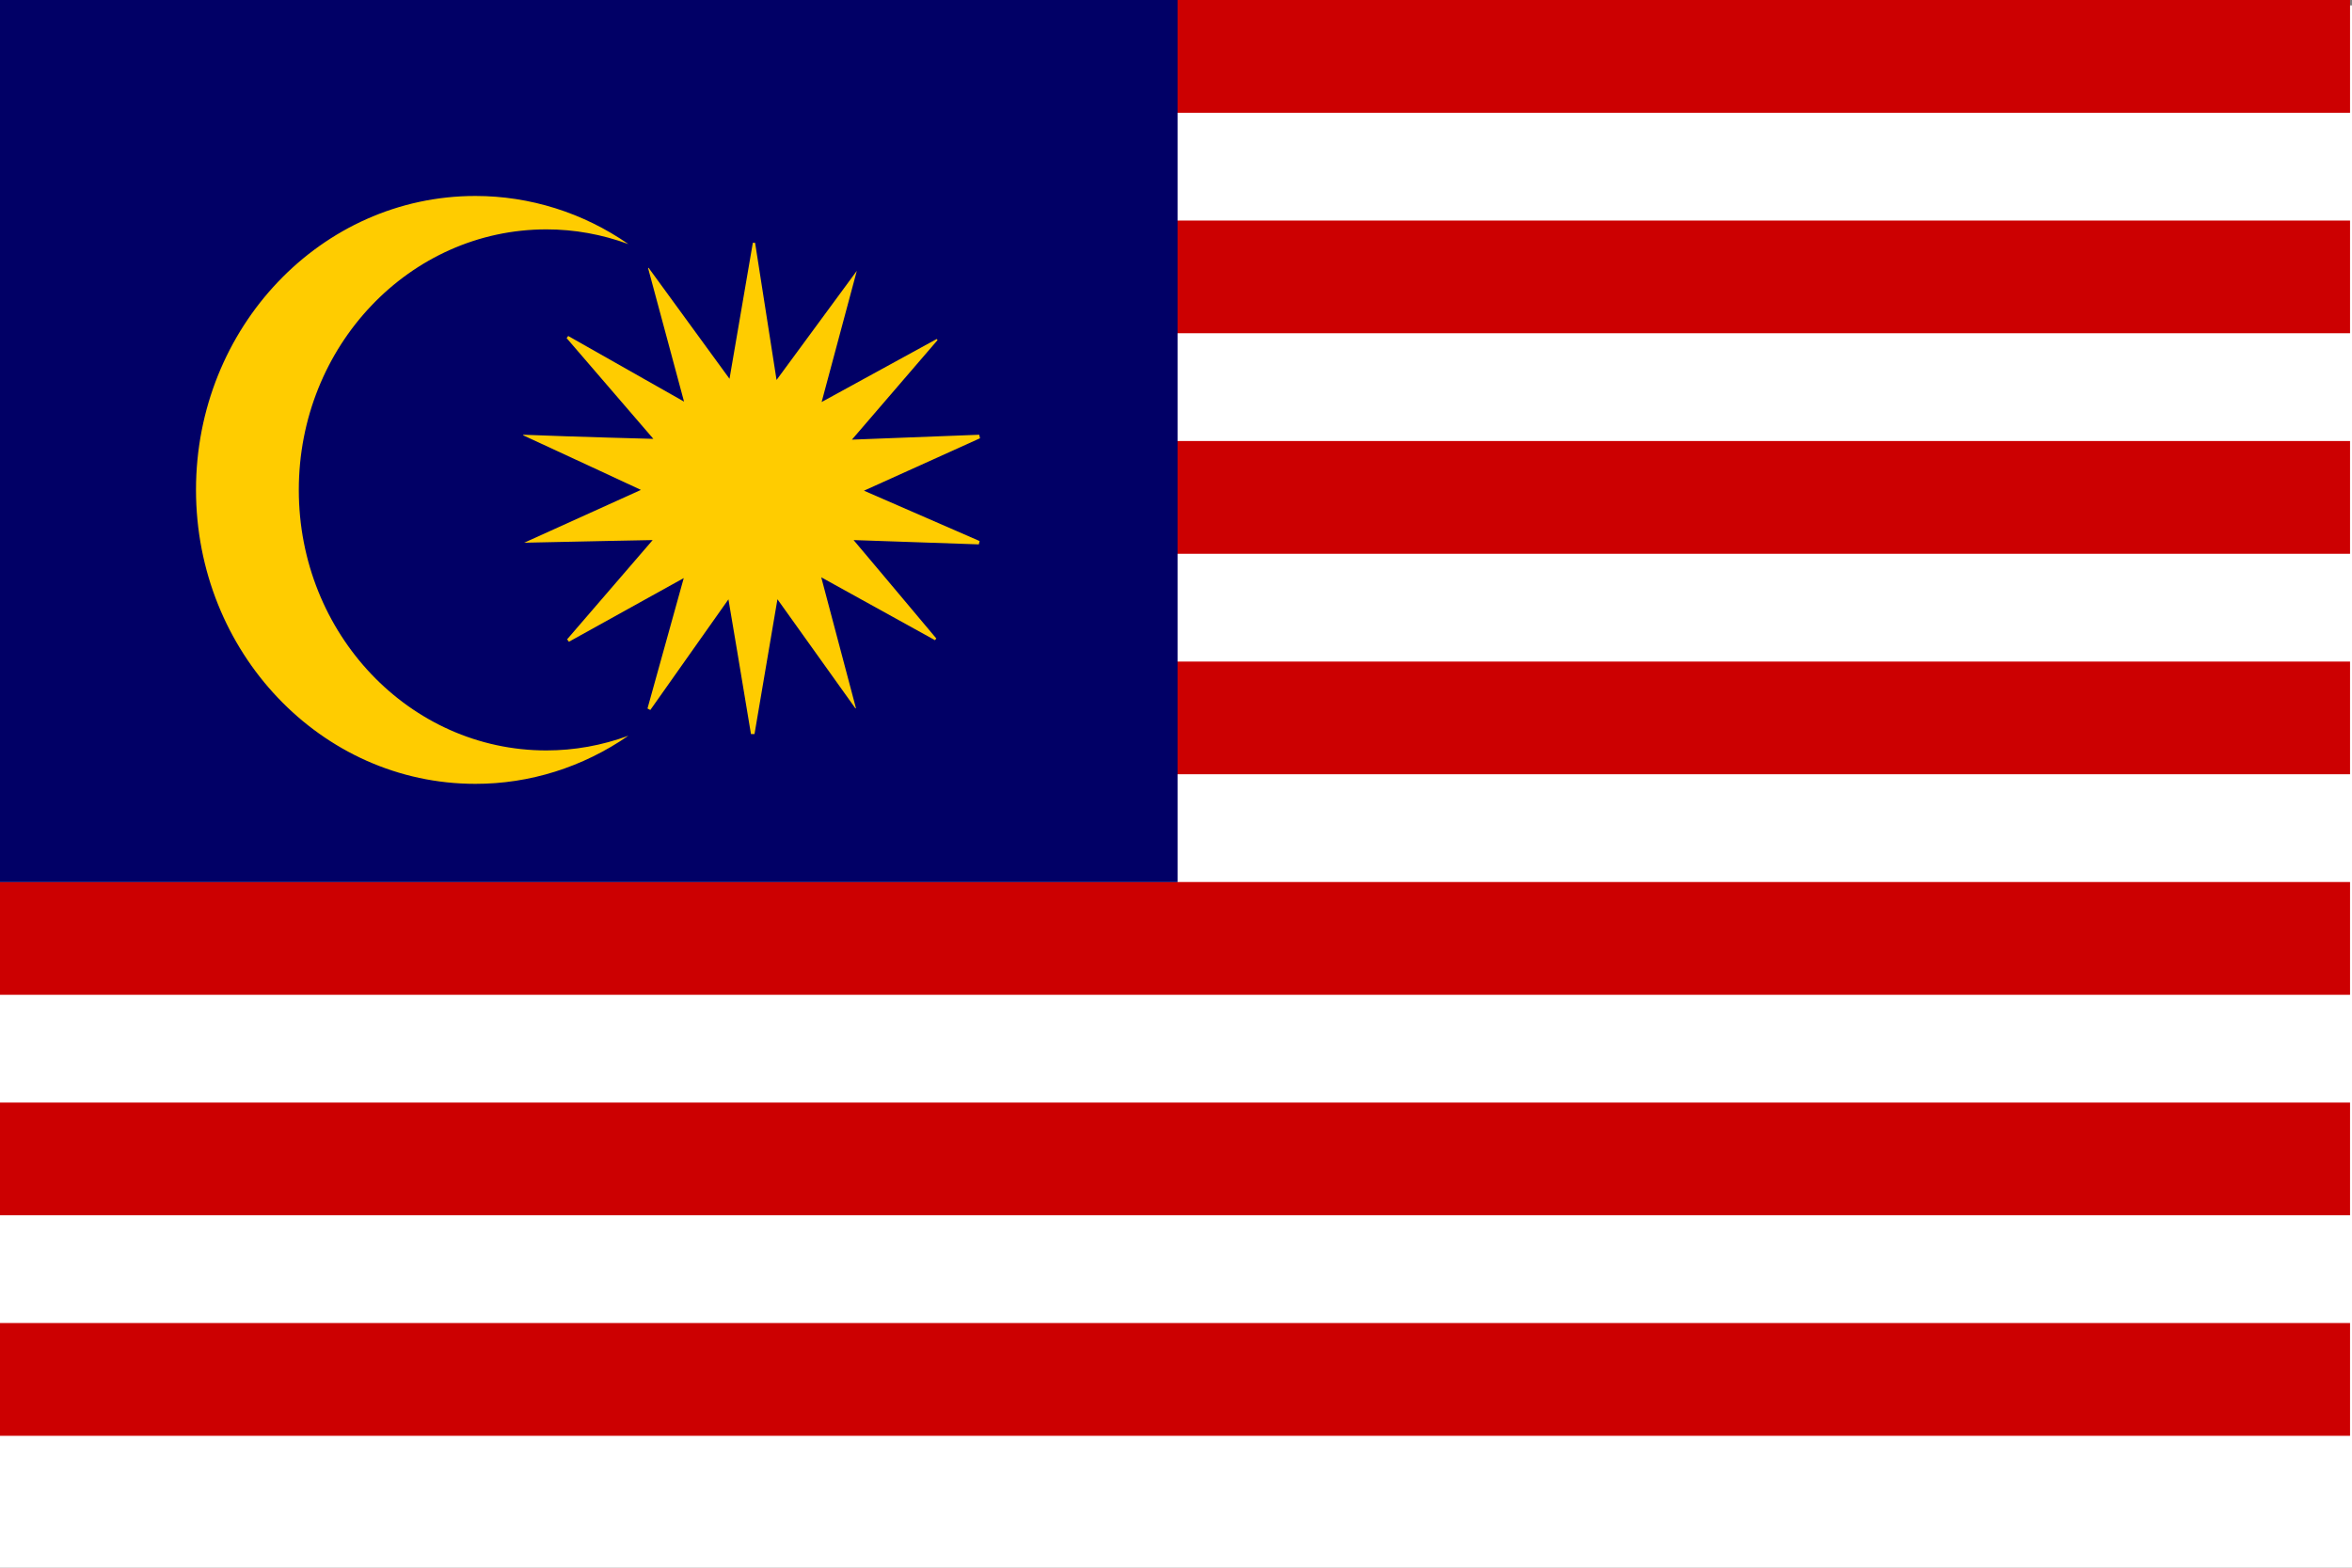
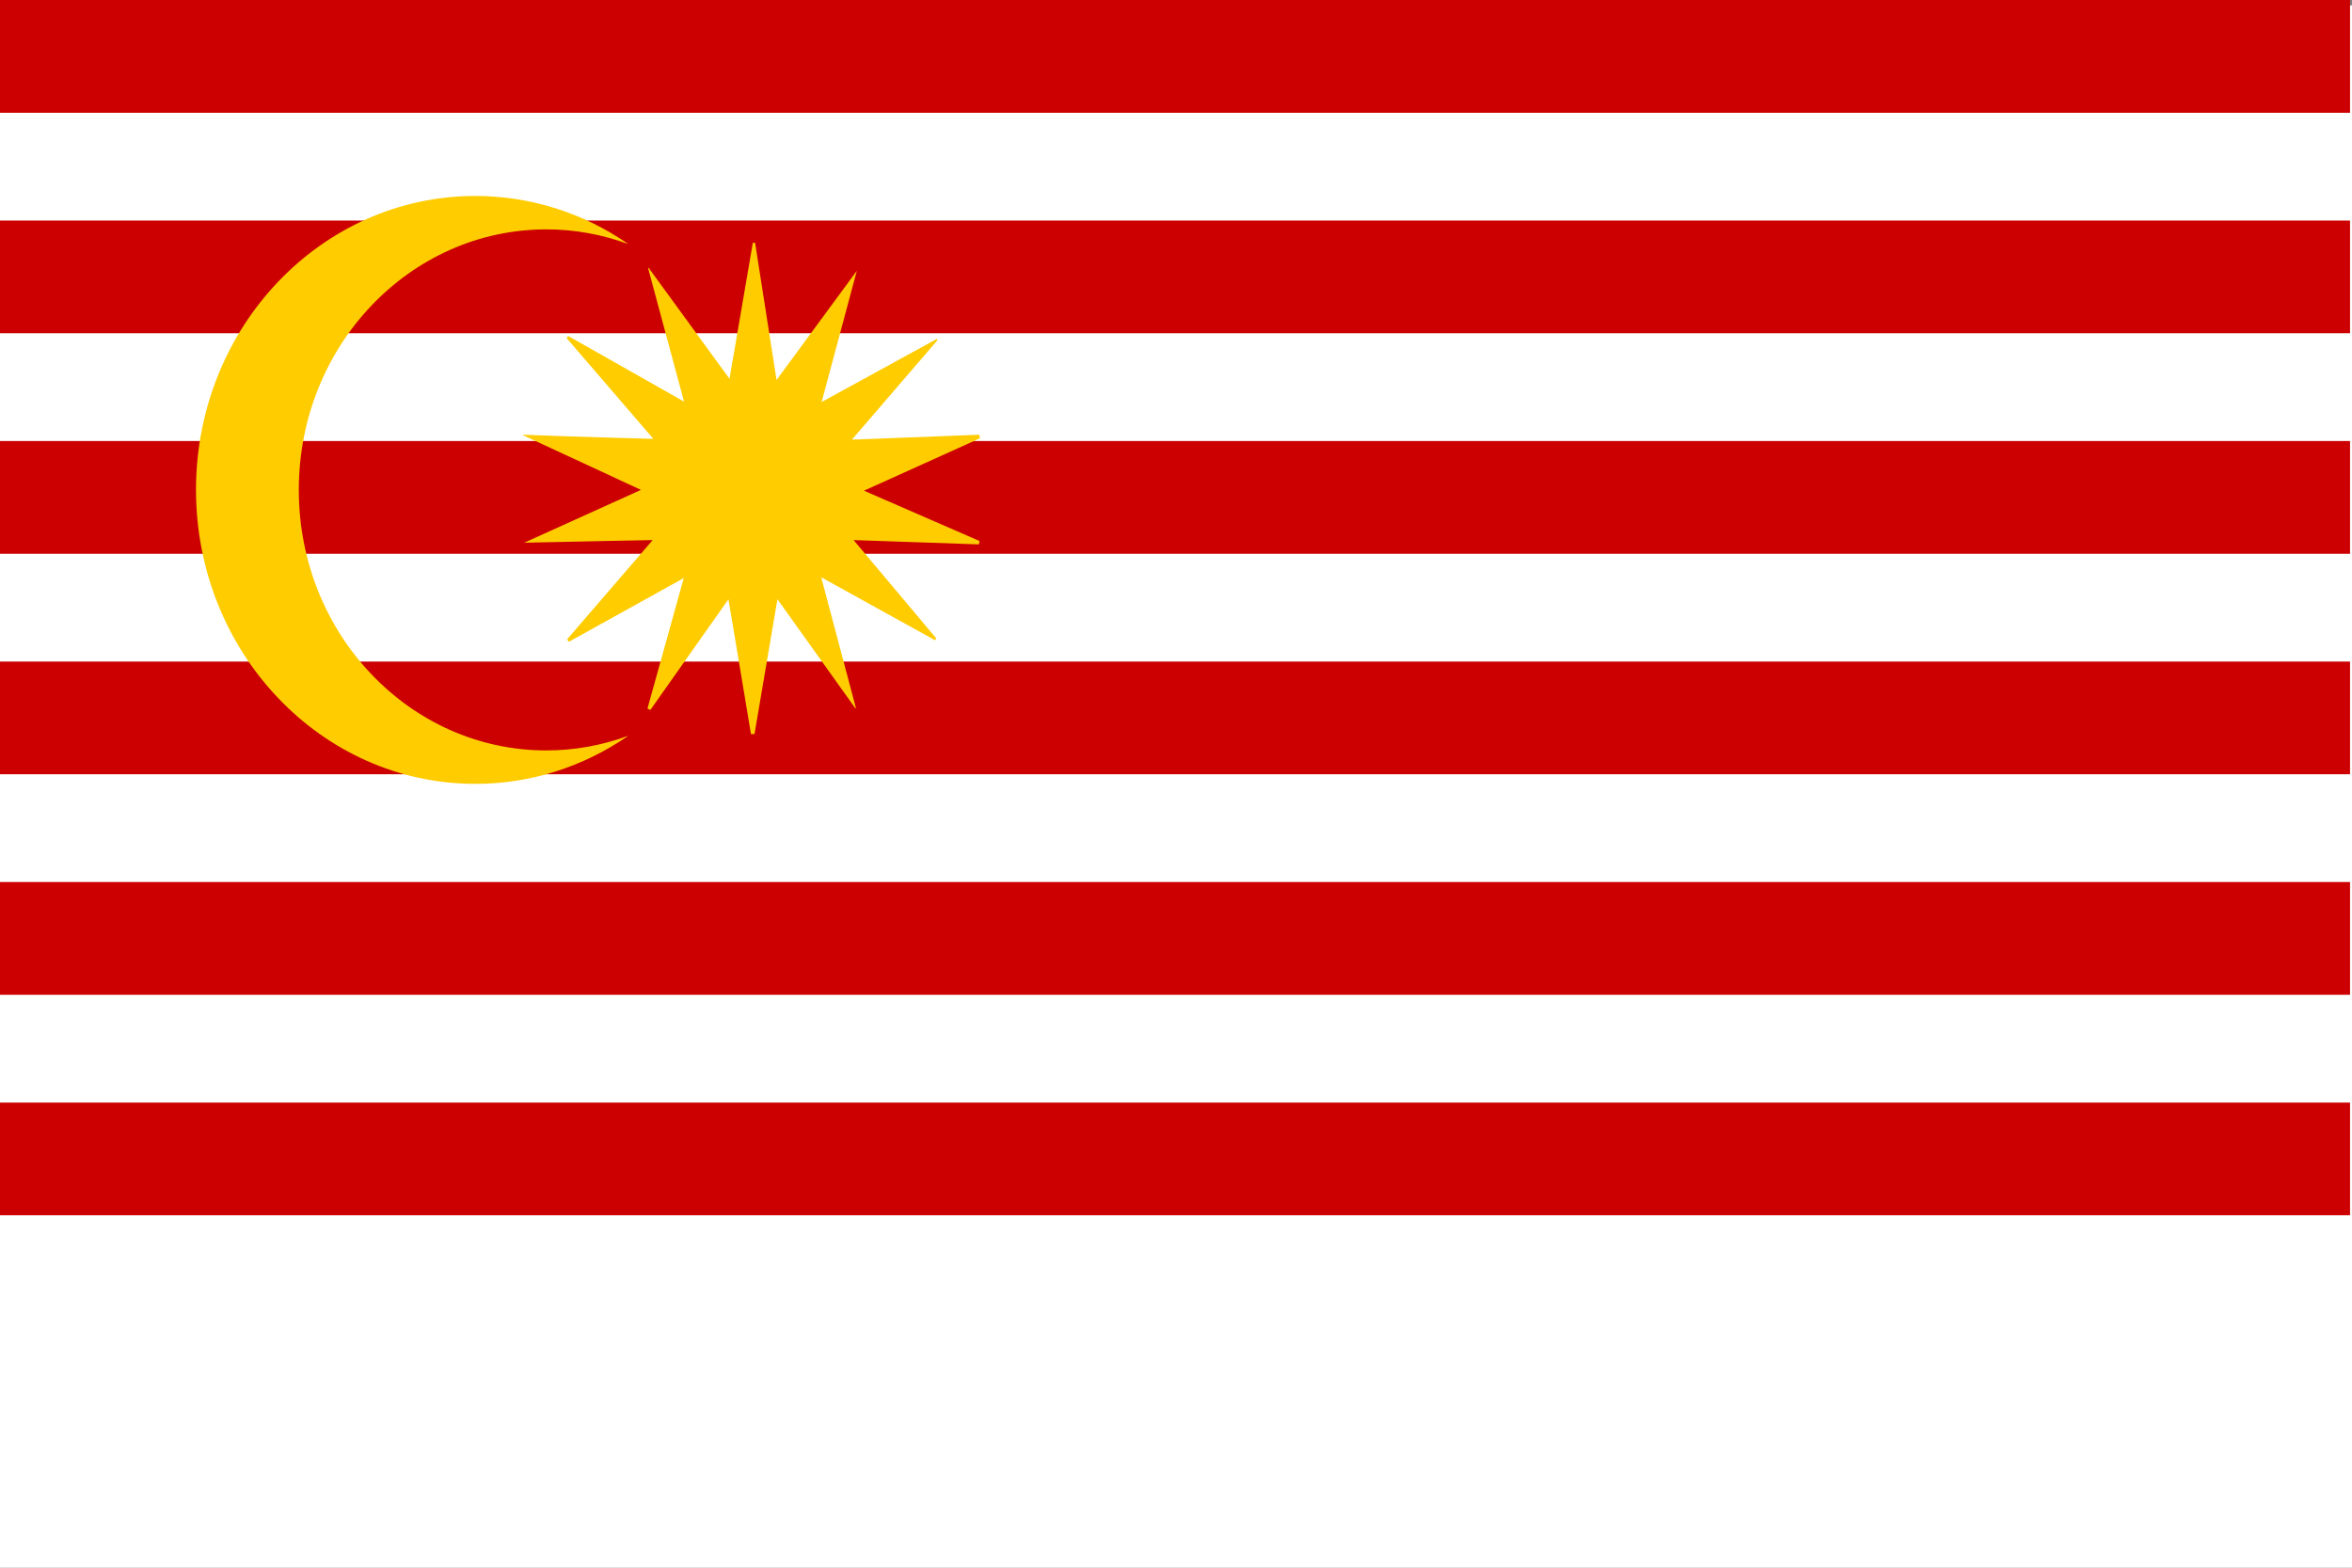
<svg xmlns="http://www.w3.org/2000/svg" width="24" height="16" viewBox="0 0 24 16" fill="none">
  <rect x="0" y="0" width="24" height="16" fill="#808080" stroke="none" />
  <g clip-path="url(#clip0_29940_155697)">
    <path d="M24 0.055H0V16H24V0.055Z" fill="white" />
    <path d="M23.98 0H0V1.151H23.98V0Z" fill="#CC0001" />
    <path d="M23.98 2.251H0V3.401H23.98V2.251Z" fill="#CC0001" />
    <path d="M23.98 4.501H0V5.652H23.98V4.501Z" fill="#CC0001" />
    <path d="M23.98 6.752H0V7.902H23.98V6.752Z" fill="#CC0001" />
    <path d="M23.98 9.002H0V10.153H23.98V9.002Z" fill="#CC0001" />
    <path d="M23.98 11.253H0V12.403H23.98V11.253Z" fill="#CC0001" />
-     <path d="M23.98 13.503H0V14.654H23.98V13.503Z" fill="#CC0001" />
-     <path d="M12.016 0H0V9.003H12.016V0Z" fill="#010066" />
+     <path d="M23.98 13.503H0H23.98V13.503Z" fill="#CC0001" />
    <path d="M3.049 5C3.049 3.532 4.18 2.341 5.576 2.341C5.861 2.341 6.143 2.392 6.412 2.491C5.949 2.17 5.406 2 4.851 2C3.277 2 2 3.343 2 4.999C2 6.656 3.276 8 4.85 8C5.405 8.001 5.948 7.83 6.412 7.509C6.143 7.608 5.86 7.659 5.575 7.659C4.18 7.659 3.049 6.469 3.049 5Z" fill="#FFCC00" />
    <path d="M8.816 5.008L10 4.473C9.998 4.461 9.995 4.449 9.992 4.437L8.693 4.487L9.567 3.471L9.558 3.46L8.384 4.103L8.743 2.764L7.924 3.878L7.705 2.478H7.682L7.444 3.866L6.618 2.733L6.613 2.736L6.98 4.099L5.798 3.429C5.793 3.436 5.787 3.444 5.782 3.451L6.667 4.479C6.667 4.479 5.884 4.459 5.34 4.437C5.34 4.437 5.34 4.441 5.339 4.443C5.843 4.675 6.54 5 6.54 5L5.349 5.539C5.868 5.527 6.66 5.512 6.66 5.512L5.787 6.525C5.793 6.534 5.799 6.542 5.805 6.55L6.977 5.9L6.607 7.231C6.617 7.236 6.626 7.242 6.636 7.246L7.433 6.117C7.433 6.117 7.593 7.062 7.663 7.492H7.667C7.678 7.492 7.688 7.492 7.699 7.492L7.933 6.116L8.729 7.23L8.734 7.227L8.38 5.892L9.541 6.534L9.554 6.516C9.257 6.161 8.71 5.512 8.71 5.512L9.988 5.556C9.991 5.544 9.993 5.533 9.996 5.522L8.816 5.008Z" fill="#FFCC00" />
  </g>
  <defs>
    <clipPath id="clip0_29940_155697">
      <rect width="24" height="16" fill="white" />
    </clipPath>
  </defs>
</svg>